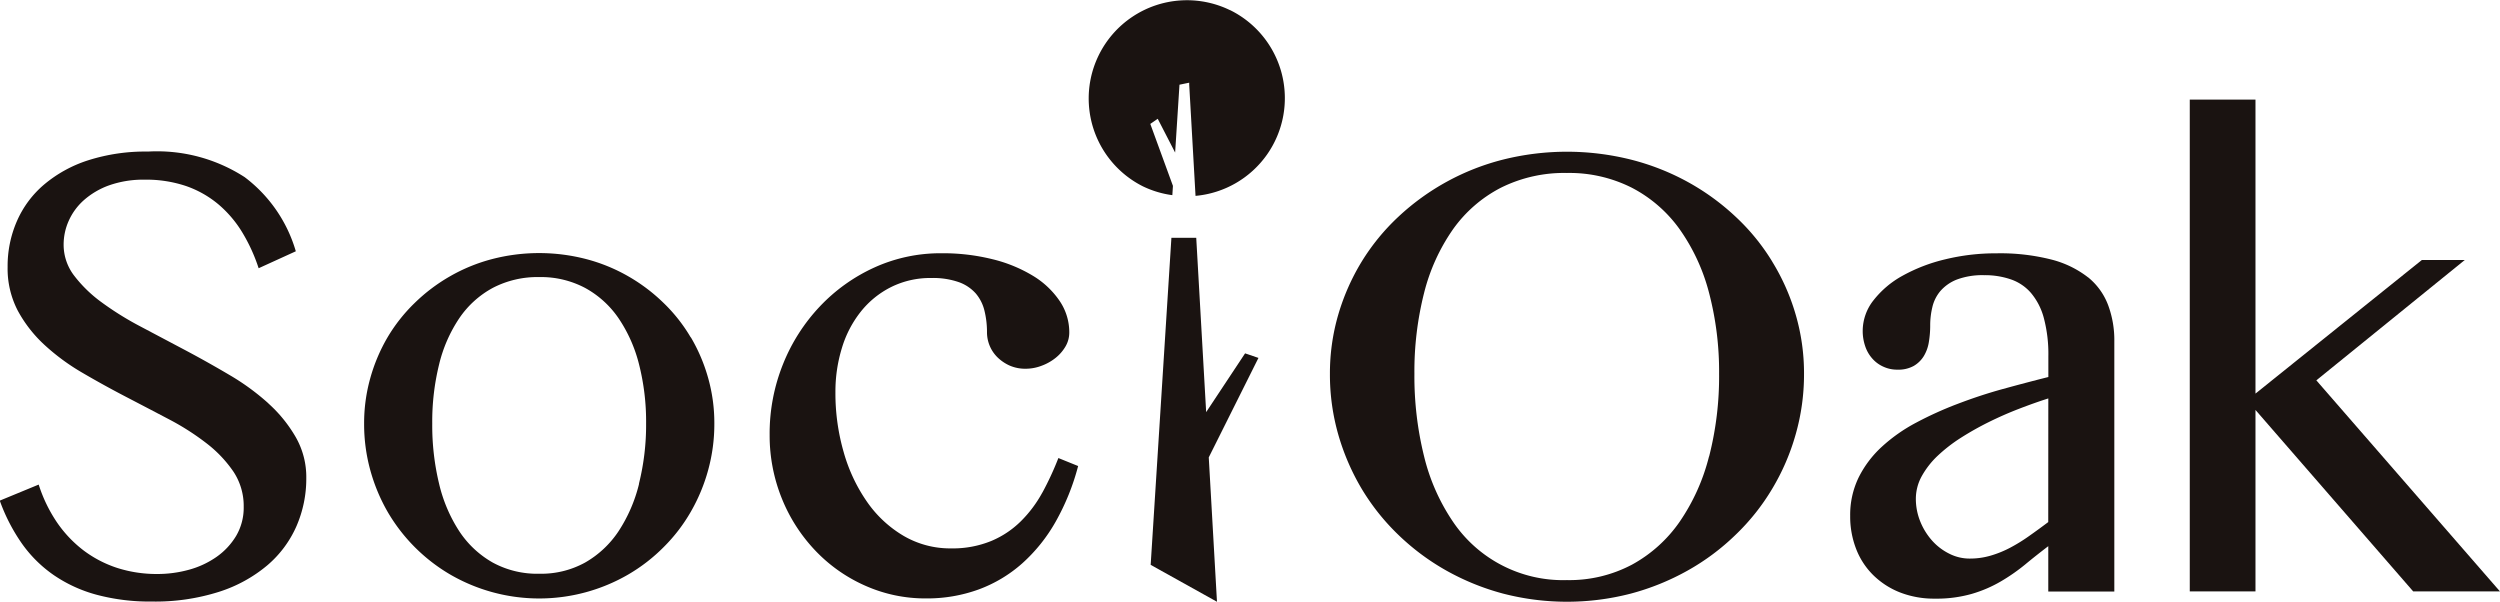
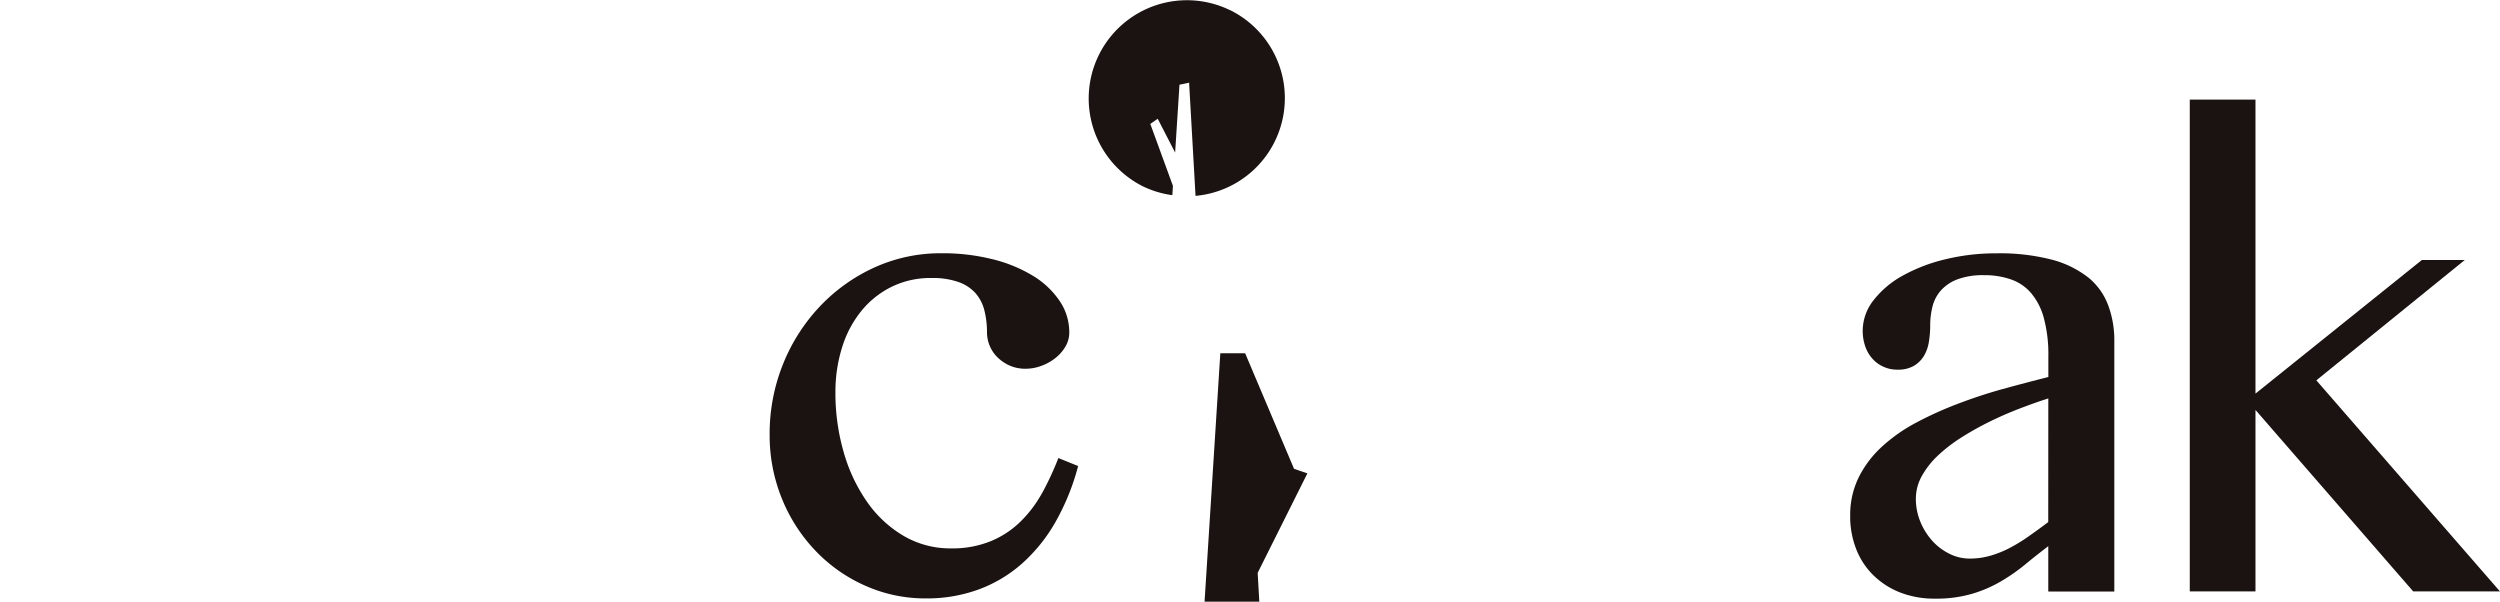
<svg xmlns="http://www.w3.org/2000/svg" width="67.265" height="16.188" viewBox="0 0 67.265 16.188">
  <g id="グループ_2144" data-name="グループ 2144" transform="translate(-305.835 -508.796)">
    <g id="グループ_2143" data-name="グループ 2143" transform="translate(305.835 511.476)">
      <g id="グループ_2142" data-name="グループ 2142" transform="translate(0)">
        <g id="グループ_2141" data-name="グループ 2141">
          <g id="グループ_2140" data-name="グループ 2140">
-             <path id="パス_711" data-name="パス 711" d="M377.24,526.134l-1.049,1.584-.267-4.691h-.668l-.558,8.8,1.784.993-.221-3.885,1.337-2.676-.358-.122" transform="translate(-343.738 -519.309)" fill="#1a1311" />
-             <path id="パス_712" data-name="パス 712" d="M313.06,524.647a6.341,6.341,0,0,0-1.046-.764q-.59-.349-1.2-.673l-1.2-.635a8.207,8.207,0,0,1-1.046-.651,3.559,3.559,0,0,1-.739-.718,1.366,1.366,0,0,1-.282-.836,1.564,1.564,0,0,1,.136-.635,1.627,1.627,0,0,1,.407-.557,2.1,2.1,0,0,1,.68-.4,2.77,2.77,0,0,1,.959-.153,3.36,3.36,0,0,1,1.105.169,2.764,2.764,0,0,1,.868.487,3.077,3.077,0,0,1,.647.755,4.617,4.617,0,0,1,.445.972l1-.456a3.837,3.837,0,0,0-1.375-1.994,4.339,4.339,0,0,0-2.6-.689,5.064,5.064,0,0,0-1.615.236,3.493,3.493,0,0,0-1.183.652,2.708,2.708,0,0,0-.731.984,3.018,3.018,0,0,0-.25,1.233,2.448,2.448,0,0,0,.273,1.175,3.542,3.542,0,0,0,.719.922,5.82,5.82,0,0,0,1.017.748q.572.335,1.166.644t1.167.61a6.778,6.778,0,0,1,1.017.651,3.329,3.329,0,0,1,.719.76,1.671,1.671,0,0,1,.274.943,1.5,1.5,0,0,1-.2.777,1.855,1.855,0,0,1-.527.568,2.385,2.385,0,0,1-.748.349,3.182,3.182,0,0,1-.851.114,3.481,3.481,0,0,1-1.067-.16,3.1,3.1,0,0,1-.914-.473,3.271,3.271,0,0,1-.72-.76,3.949,3.949,0,0,1-.489-1.013l-1.047.432a4.885,4.885,0,0,0,.589,1.146,3.451,3.451,0,0,0,.861.856,3.781,3.781,0,0,0,1.158.531,5.537,5.537,0,0,0,1.485.182,5.658,5.658,0,0,0,1.807-.262,3.818,3.818,0,0,0,1.3-.714,2.923,2.923,0,0,0,.784-1.055,3.2,3.2,0,0,0,.263-1.291,2.161,2.161,0,0,0-.283-1.1,3.72,3.72,0,0,0-.739-.91" transform="translate(-305.835 -516.471)" fill="#1a1311" />
+             <path id="パス_711" data-name="パス 711" d="M377.24,526.134h-.668l-.558,8.8,1.784.993-.221-3.885,1.337-2.676-.358-.122" transform="translate(-343.738 -519.309)" fill="#1a1311" />
            <path id="パス_713" data-name="パス 713" d="M359.234,530.392a3.317,3.317,0,0,1-.579.772,2.5,2.5,0,0,1-.793.528,2.733,2.733,0,0,1-1.079.2,2.481,2.481,0,0,1-1.279-.336,3.137,3.137,0,0,1-.98-.909,4.449,4.449,0,0,1-.632-1.338,5.713,5.713,0,0,1-.224-1.618,3.988,3.988,0,0,1,.175-1.193,2.911,2.911,0,0,1,.507-.975,2.429,2.429,0,0,1,.813-.661,2.364,2.364,0,0,1,1.088-.245,2.1,2.1,0,0,1,.739.112,1.107,1.107,0,0,1,.456.306,1.122,1.122,0,0,1,.233.466,2.4,2.4,0,0,1,.067.578.948.948,0,0,0,.278.668,1.132,1.132,0,0,0,.329.225,1.042,1.042,0,0,0,.432.086,1.191,1.191,0,0,0,.427-.079,1.336,1.336,0,0,0,.379-.212,1.106,1.106,0,0,0,.269-.311.74.74,0,0,0,.1-.378,1.5,1.5,0,0,0-.257-.84,2.3,2.3,0,0,0-.715-.677,3.856,3.856,0,0,0-1.088-.448,5.52,5.52,0,0,0-1.379-.162,4.292,4.292,0,0,0-1.8.381,4.69,4.69,0,0,0-1.47,1.048,4.911,4.911,0,0,0-.992,1.552,5,5,0,0,0-.361,1.9,4.519,4.519,0,0,0,.329,1.719,4.43,4.43,0,0,0,.9,1.4,4.179,4.179,0,0,0,1.337.942,3.959,3.959,0,0,0,1.641.345,4.046,4.046,0,0,0,1.416-.241,3.679,3.679,0,0,0,1.171-.7,4.42,4.42,0,0,0,.9-1.121,6.256,6.256,0,0,0,.606-1.5l-.531-.215a8.116,8.116,0,0,1-.431.93" transform="translate(-331.19 -519.817)" fill="#1a1311" />
-             <path id="パス_714" data-name="パス 714" d="M397.328,520.828a5.693,5.693,0,0,0-.988-1.209,6.335,6.335,0,0,0-1.287-.934,6.469,6.469,0,0,0-1.528-.6,7.086,7.086,0,0,0-3.439,0,6.436,6.436,0,0,0-2.815,1.537,5.822,5.822,0,0,0-.989,1.209,5.94,5.94,0,0,0-.63,1.427,5.633,5.633,0,0,0-.224,1.595,5.856,5.856,0,0,0,.224,1.628,6.2,6.2,0,0,0,.63,1.461,6.008,6.008,0,0,0,.989,1.241,6.289,6.289,0,0,0,1.288.959,6.57,6.57,0,0,0,1.527.62,6.849,6.849,0,0,0,3.439,0,6.582,6.582,0,0,0,1.528-.62,6.173,6.173,0,0,0,1.287-.959,5.873,5.873,0,0,0,.988-1.241,6.029,6.029,0,0,0,.632-1.466,5.877,5.877,0,0,0,.224-1.624,5.633,5.633,0,0,0-.224-1.595,5.791,5.791,0,0,0-.632-1.427m-1.7,5.242a5.443,5.443,0,0,1-.79,1.757,3.738,3.738,0,0,1-1.282,1.154,3.6,3.6,0,0,1-1.752.416,3.572,3.572,0,0,1-3.065-1.57,5.4,5.4,0,0,1-.777-1.757,8.959,8.959,0,0,1-.261-2.221,8.611,8.611,0,0,1,.261-2.18,5.186,5.186,0,0,1,.777-1.71,3.608,3.608,0,0,1,1.283-1.116,3.809,3.809,0,0,1,1.783-.4,3.725,3.725,0,0,1,1.752.4,3.649,3.649,0,0,1,1.282,1.116,5.231,5.231,0,0,1,.79,1.71,8.344,8.344,0,0,1,.27,2.18A8.681,8.681,0,0,1,395.631,526.071Z" transform="translate(-349.645 -516.471)" fill="#1a1311" />
-             <path id="パス_715" data-name="パス 715" d="M336.411,526.21a4.34,4.34,0,0,0-.73-.926,4.719,4.719,0,0,0-.95-.717,4.621,4.621,0,0,0-1.128-.462,5.036,5.036,0,0,0-2.54,0,4.622,4.622,0,0,0-1.128.462,4.721,4.721,0,0,0-.95.717,4.423,4.423,0,0,0-.731.926,4.629,4.629,0,0,0-.465,1.1,4.473,4.473,0,0,0-.165,1.222,4.67,4.67,0,0,0,.165,1.248,4.8,4.8,0,0,0,.465,1.12,4.689,4.689,0,0,0,1.681,1.688,4.772,4.772,0,0,0,4.8,0,4.614,4.614,0,0,0,.95-.736,4.49,4.49,0,0,0,.73-.952,4.744,4.744,0,0,0,.467-1.124,4.658,4.658,0,0,0,.165-1.245,4.455,4.455,0,0,0-.165-1.222,4.593,4.593,0,0,0-.467-1.1m-1.393,3.939a4.076,4.076,0,0,1-.554,1.281,2.665,2.665,0,0,1-.9.841,2.448,2.448,0,0,1-1.23.3,2.5,2.5,0,0,1-1.252-.3,2.627,2.627,0,0,1-.9-.841,4.017,4.017,0,0,1-.545-1.281,6.7,6.7,0,0,1-.184-1.619,6.433,6.433,0,0,1,.184-1.589,3.838,3.838,0,0,1,.545-1.247,2.559,2.559,0,0,1,.9-.814,2.6,2.6,0,0,1,1.252-.291,2.54,2.54,0,0,1,1.23.291,2.6,2.6,0,0,1,.9.814,3.9,3.9,0,0,1,.554,1.247,6.259,6.259,0,0,1,.189,1.589A6.523,6.523,0,0,1,335.018,530.15Z" transform="translate(-317.827 -519.813)" fill="#1a1311" />
            <path id="パス_716" data-name="パス 716" d="M422.959,524.6a2.684,2.684,0,0,0-.981-.478,5.585,5.585,0,0,0-1.487-.169,5.717,5.717,0,0,0-1.378.162,4.5,4.5,0,0,0-1.146.441,2.541,2.541,0,0,0-.78.659,1.33,1.33,0,0,0-.292.822,1.265,1.265,0,0,0,.067.415.948.948,0,0,0,.191.332.862.862,0,0,0,.3.22.877.877,0,0,0,.377.079.853.853,0,0,0,.437-.1.772.772,0,0,0,.27-.262,1.045,1.045,0,0,0,.137-.377,2.7,2.7,0,0,0,.037-.448,2.087,2.087,0,0,1,.058-.495,1.03,1.03,0,0,1,.219-.437,1.138,1.138,0,0,1,.444-.307,1.968,1.968,0,0,1,.731-.116,2.136,2.136,0,0,1,.718.113,1.248,1.248,0,0,1,.544.368,1.734,1.734,0,0,1,.345.678,3.764,3.764,0,0,1,.12,1.024v.557c-.4.1-.807.208-1.226.323s-.823.25-1.216.4a9.66,9.66,0,0,0-1.117.506,4.405,4.405,0,0,0-.922.648,2.839,2.839,0,0,0-.623.825,2.3,2.3,0,0,0-.228,1.034,2.407,2.407,0,0,0,.157.881,2,2,0,0,0,.456.706,2.142,2.142,0,0,0,.723.471,2.521,2.521,0,0,0,.947.169,3.441,3.441,0,0,0,.992-.129,3.48,3.48,0,0,0,.781-.336,5.118,5.118,0,0,0,.656-.457c.2-.166.408-.329.618-.49v1.22h1.777v-6.734a2.7,2.7,0,0,0-.167-.972,1.76,1.76,0,0,0-.538-.747m-1.073,6.585q-.266.2-.519.378a4.462,4.462,0,0,1-.506.312,2.809,2.809,0,0,1-.522.212,1.97,1.97,0,0,1-.571.08,1.2,1.2,0,0,1-.542-.13,1.525,1.525,0,0,1-.461-.349,1.755,1.755,0,0,1-.32-.513,1.617,1.617,0,0,1-.121-.619,1.258,1.258,0,0,1,.159-.607,2.272,2.272,0,0,1,.428-.548,4.2,4.2,0,0,1,.626-.485,8.076,8.076,0,0,1,.752-.423c.263-.13.531-.248.806-.354s.538-.2.793-.281Z" transform="translate(-366.777 -519.817)" fill="#1a1311" />
            <path id="パス_717" data-name="パス 717" d="M440.292,522.311l3.994-3.238h-1.155l-4.477,3.595v-7.91h-1.768v13.233h1.768v-4.883l4.244,4.883h2.334l-4.941-5.68" transform="translate(-377.968 -514.758)" fill="#1a1311" />
          </g>
        </g>
      </g>
    </g>
    <path id="パス_718" data-name="パス 718" d="M374.776,509.069a2.644,2.644,0,0,0-2.34,4.742,2.607,2.607,0,0,0,.789.236l.016-.25-.609-1.667.2-.138.468.909.117-1.826.262-.054,0,.054.17,2.991a2.64,2.64,0,0,0,.925-5Z" transform="translate(-35.847 0)" fill="#1a1311" />
  </g>
</svg>